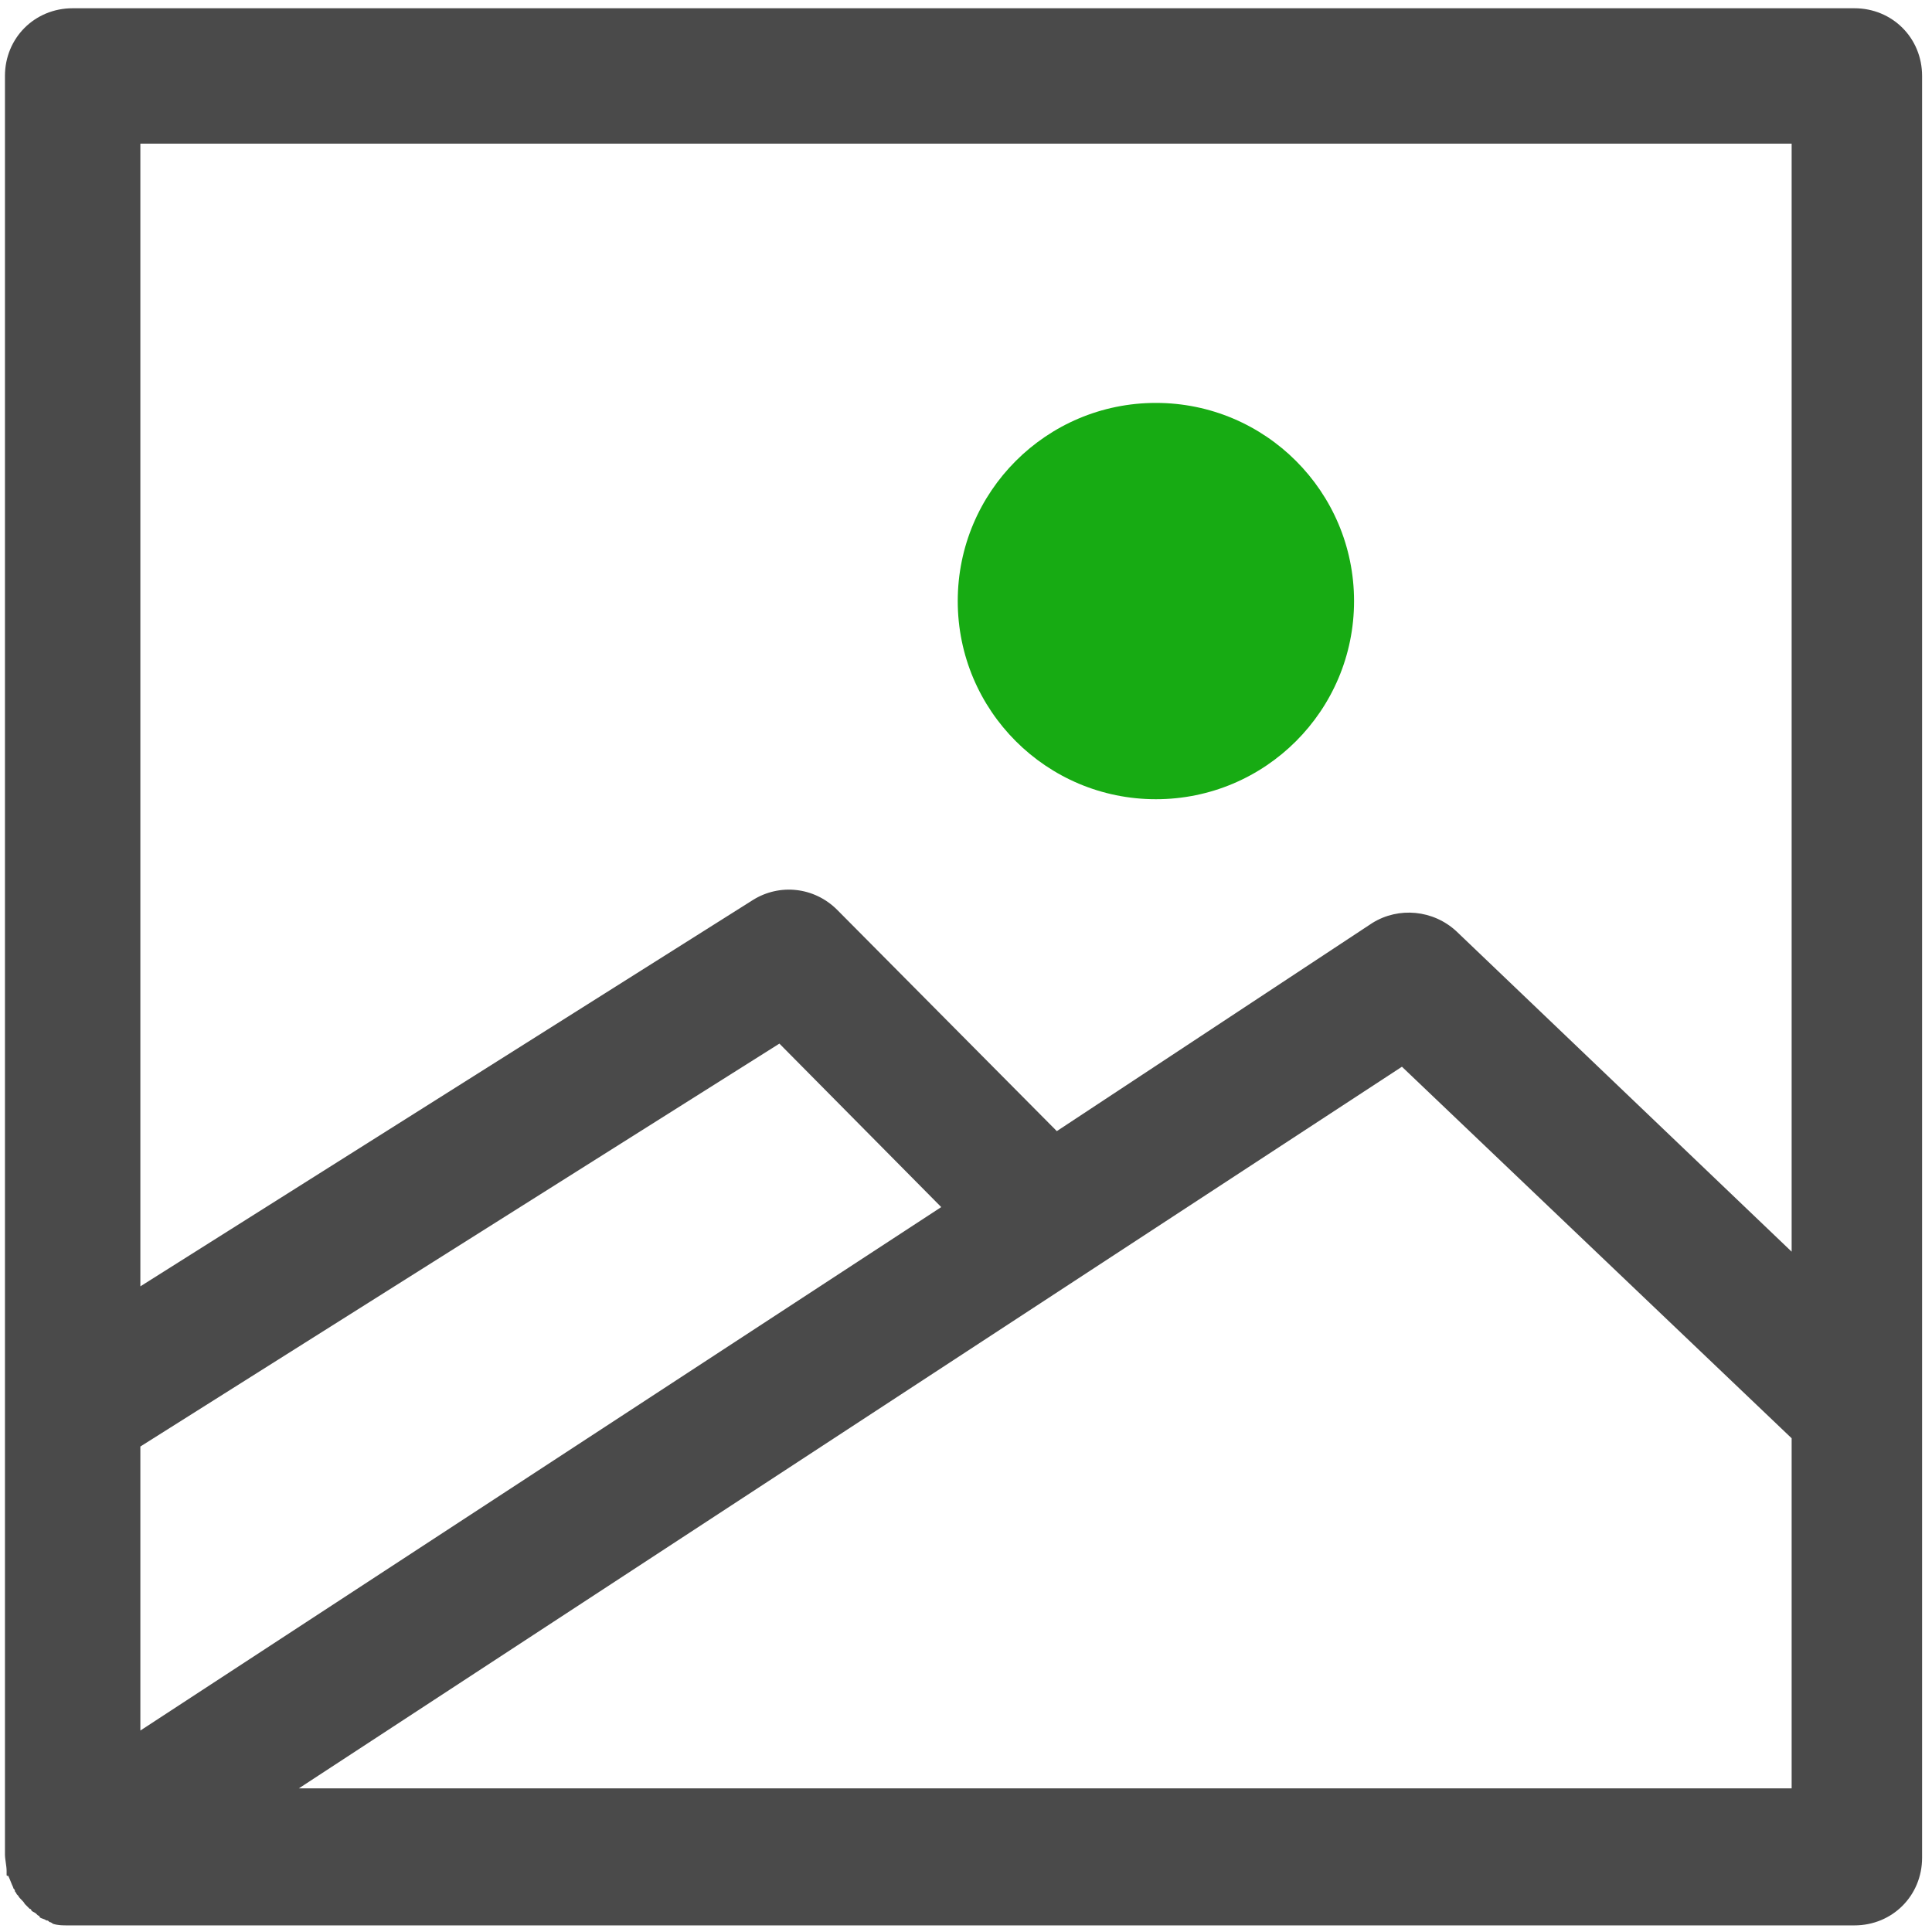
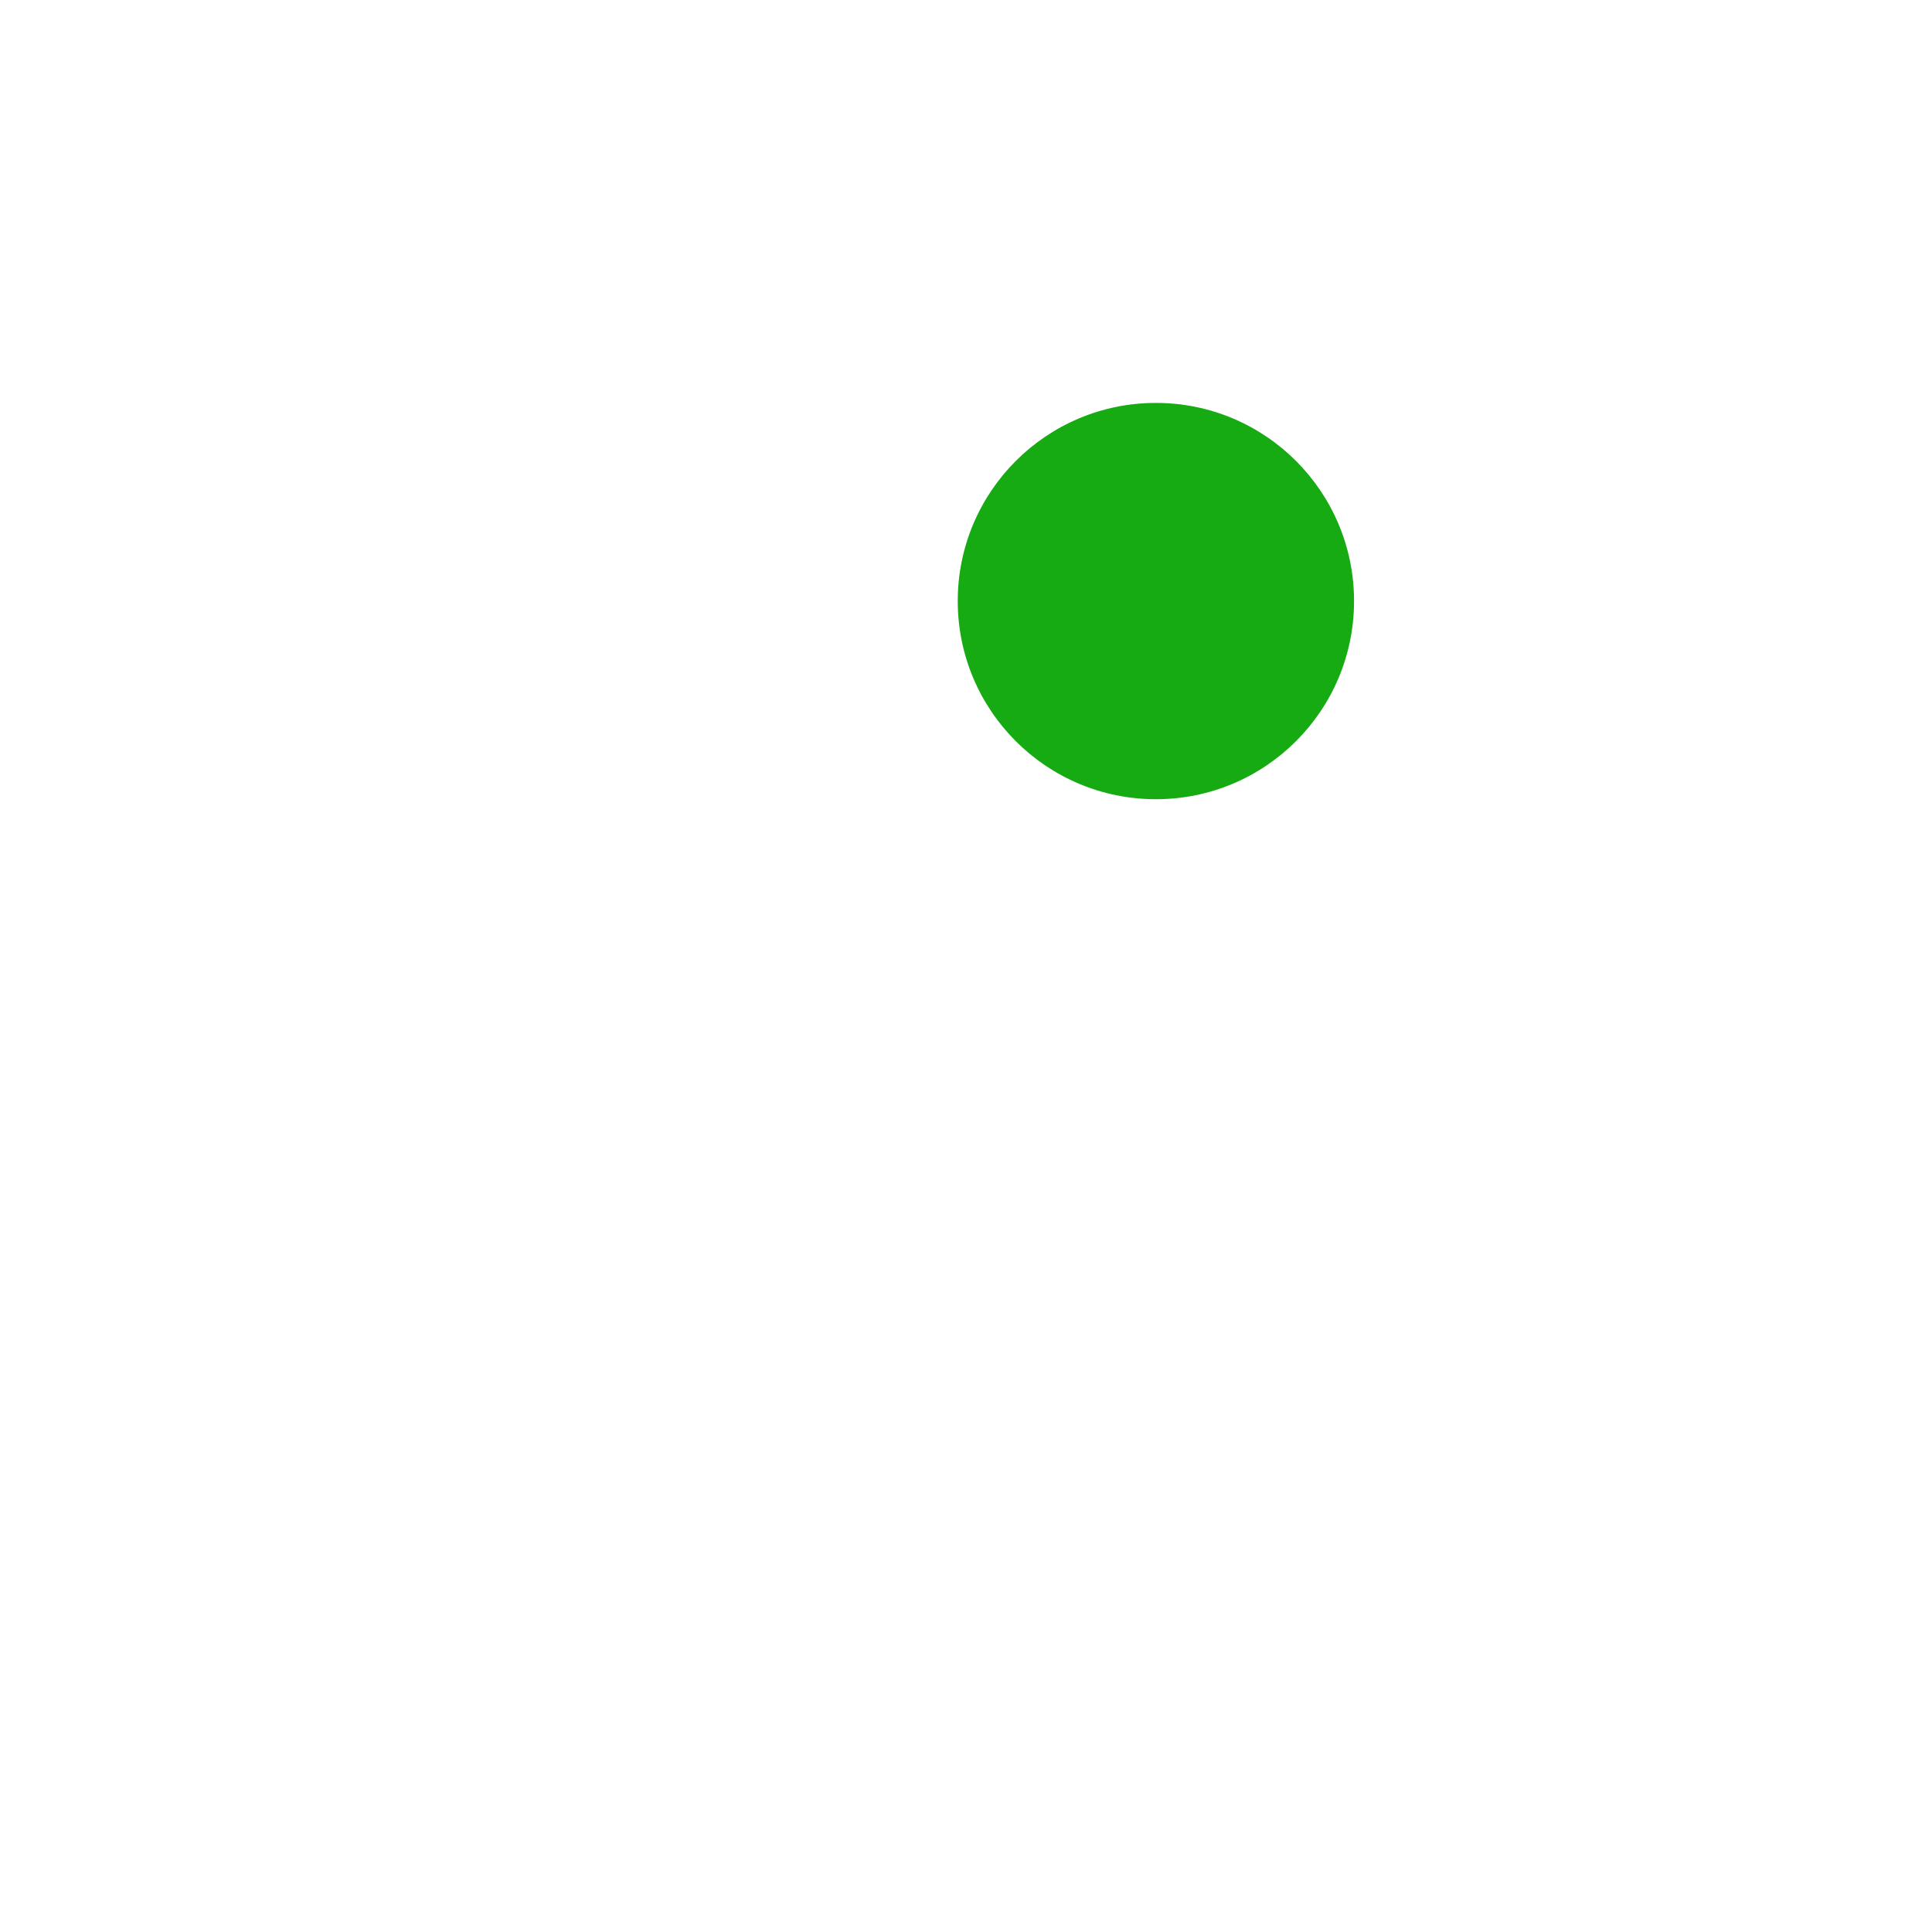
<svg xmlns="http://www.w3.org/2000/svg" width="800px" height="800px" viewBox="0 0 117 117" version="1.1">
  <title />
  <desc />
  <defs />
  <g fill="none" fill-rule="evenodd" id="Page-1" stroke="none" stroke-width="1">
    <g fill-rule="nonzero" id="gallery">
      <circle cx="70" cy="36.4" fill="#17AB13" id="Oval" r="12" />
-       <path d="M0.4,113.5 C0.4,113.5 0.4,113.6 0.4,113.5 C0.4,113.6 0.4,113.6 0.5,113.6 C0.6,113.8 0.7,114.1 0.8,114.3 C0.8,114.4 0.9,114.4 0.9,114.5 C0.9,114.6 1,114.6 1,114.7 C1,114.7 1.1,114.8 1.1,114.8 C1.2,115 1.4,115.1 1.5,115.3 C1.5,115.3 1.6,115.4 1.6,115.4 C1.7,115.5 1.7,115.5 1.8,115.6 C1.9,115.6 1.9,115.7 1.9,115.7 C2,115.8 2.1,115.8 2.2,115.9 C2.2,115.9 2.3,116 2.3,116 C2.3,116 2.4,116 2.4,116.1 C2.5,116.2 2.7,116.2 2.8,116.3 C2.9,116.3 2.9,116.3 3,116.4 C3.1,116.4 3.2,116.5 3.2,116.5 C3.5,116.6 3.8,116.6 4.1,116.6 L112.3,116.6 C114.6,116.6 116.4,114.8 116.4,112.5 L116.4,85.5 L116.4,4.6 C116.4,2.3 114.6,0.5 112.3,0.5 L4.4,0.5 C2.1,0.5 0.3,2.3 0.3,4.6 L0.3,85.3 L0.3,112.3 C0.3,112.6 0.4,113 0.4,113.3 C0.4,113.4 0.4,113.5 0.4,113.5 Z M108.5,108.3 L18.1,108.3 L84.9,64.6 L108.5,87.1 L108.5,108.3 Z M8.5,8.7 L108.5,8.7 L108.5,75.8 L88.2,56.4 C86.8,55.1 84.7,54.9 83.1,55.9 L64,68.5 L50.7,55.1 C49.3,53.7 47.2,53.5 45.6,54.5 L8.5,77.9 L8.5,8.7 Z M8.5,87.6 L47.2,63.2 L57,73.1 L8.5,104.8 L8.5,87.6 Z" fill="#4A4A4A" id="Shape" />
    </g>
  </g>
</svg>